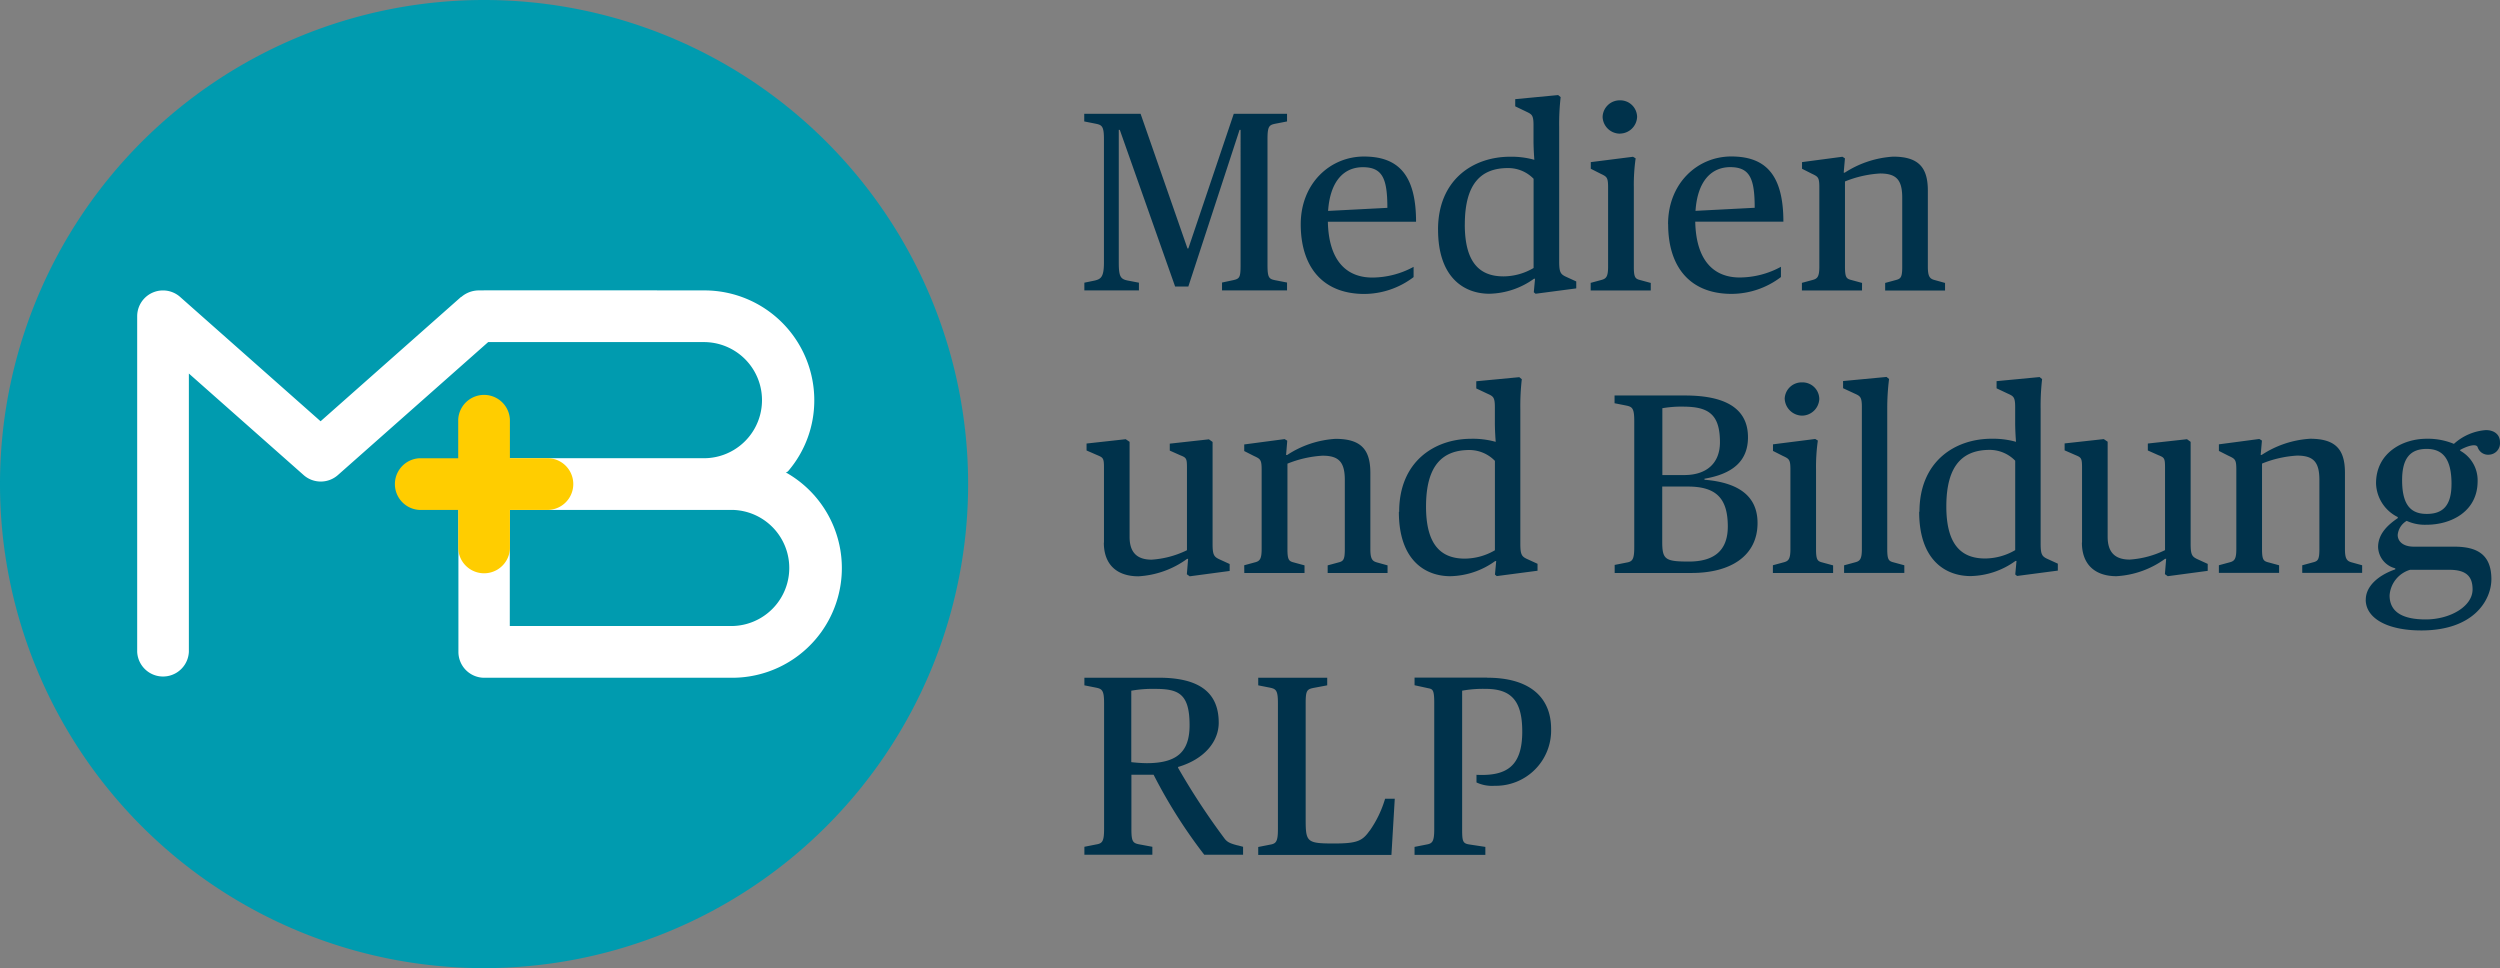
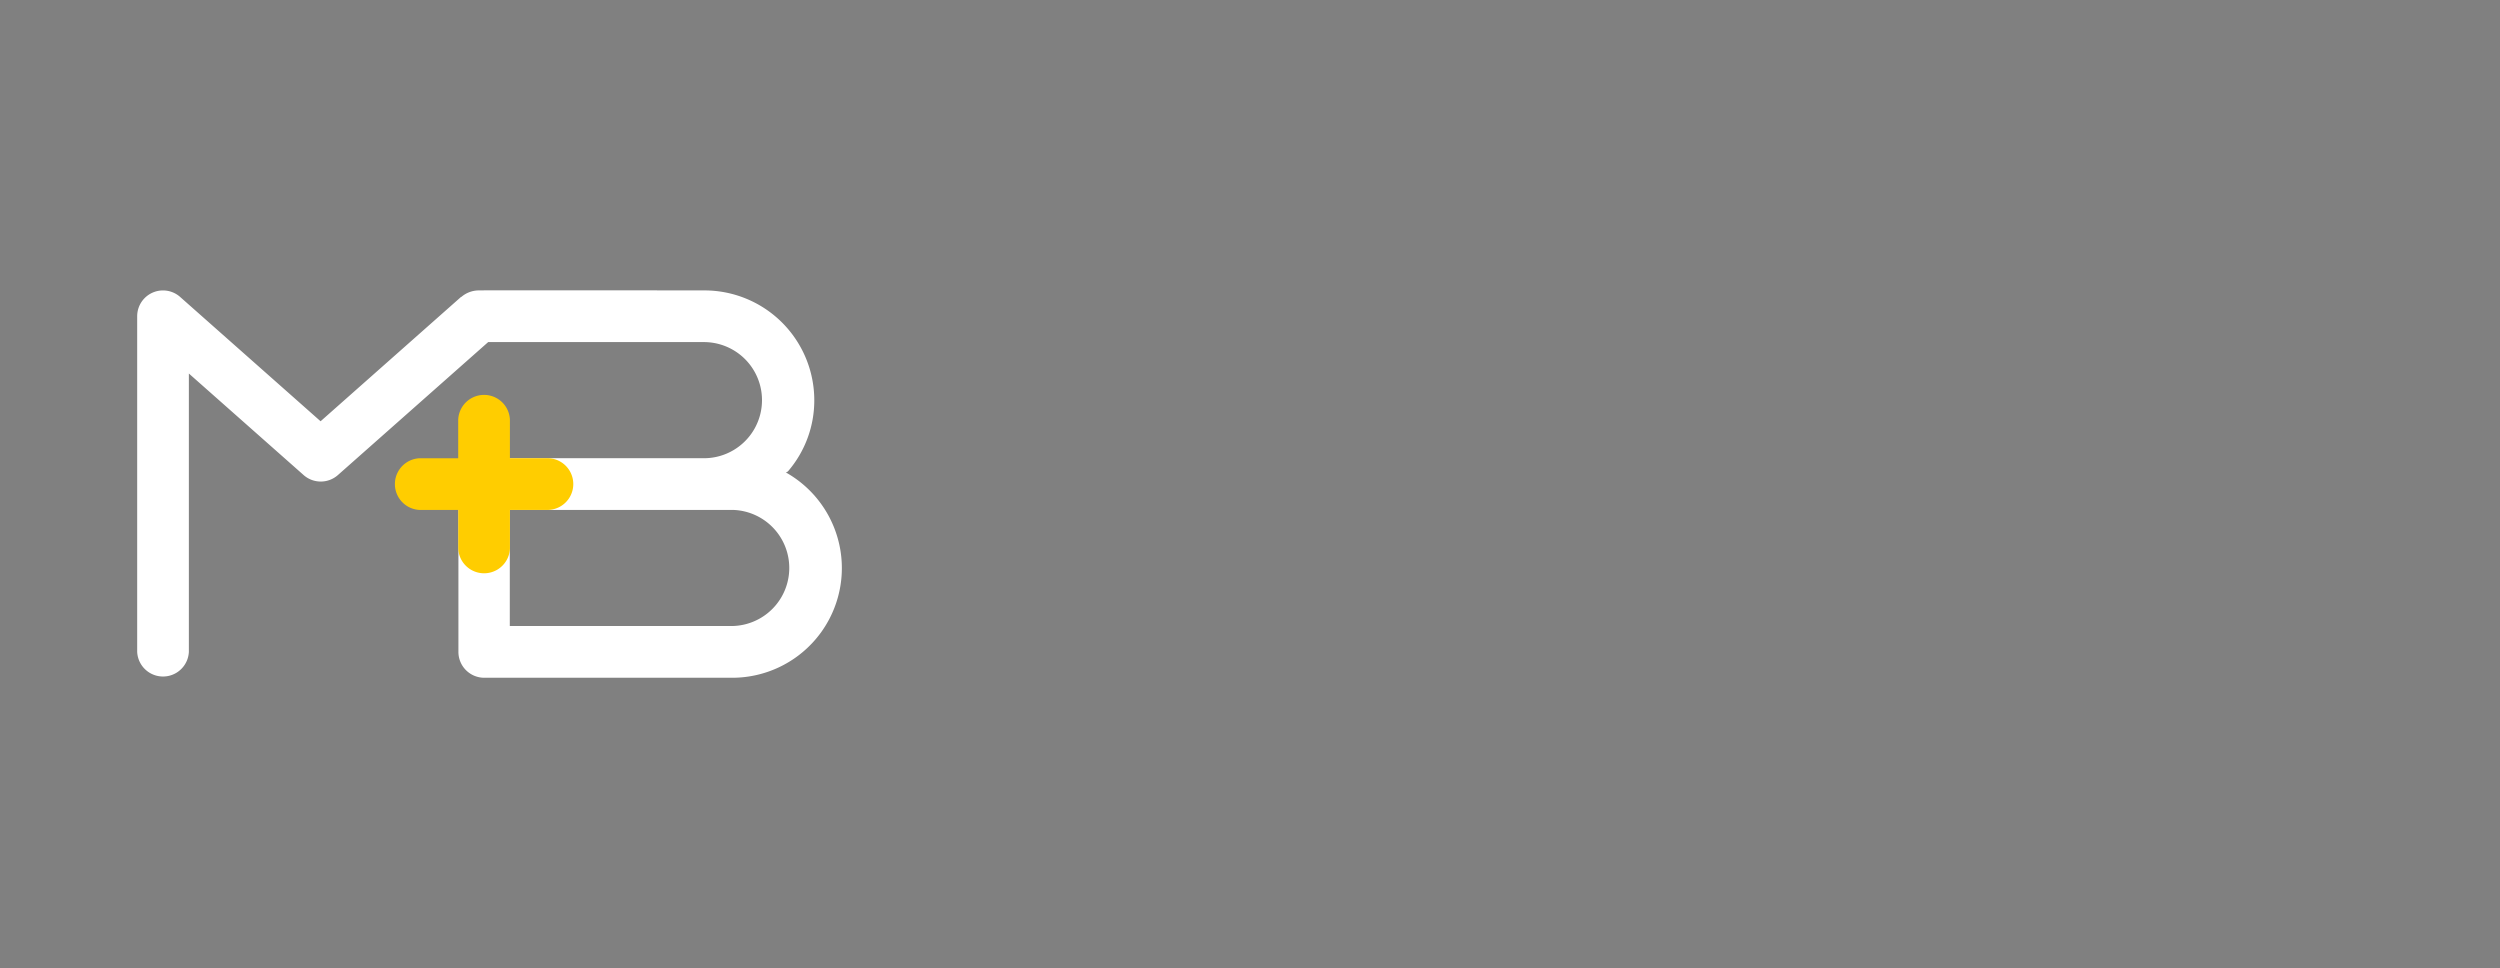
<svg xmlns="http://www.w3.org/2000/svg" id="MB_Logo_RGB" width="299.548" height="116" viewBox="0 0 299.548 116">
  <rect x="0" y="0" width="299.548" height="116" fill="#808080" stroke="none" />
-   <path id="Pfad_426" data-name="Pfad 426" d="M144.608,74.277h-6.534V73.35l1.064-.218c.887-.177,1.282-.368,1.282-2.2v-14.8c0-1.528-.246-1.678-.982-1.828l-1.378-.273v-.914h6.752l5.62,16.137h.1l5.443-16.137h6.384v.914l-1.4.273c-.737.15-.941.3-.941,1.828v15.1c0,1.528.177,1.678.941,1.828l1.4.273v.941h-7.789v-.941l1.282-.273c.818-.177.941-.3.941-1.828V55.044h-.123l-6.138,18.77h-1.582l-6.629-18.77h-.123V70.935c0,1.828.246,2.019,1.282,2.2l1.132.218v.928ZM164,66.352c0-4.9,3.519-8.116,7.571-8.116s6.247,2.114,6.247,7.816H167.251c.1,4.651,2.21,6.684,5.333,6.684a10.428,10.428,0,0,0,4.938-1.282v1.228a9.83,9.83,0,0,1-5.947,2.019C166.487,74.673,164,71.3,164,66.352Zm3.274-1.6,7.107-.368c0-3.519-.587-4.87-2.946-4.87C169.2,59.518,167.524,61.141,167.278,64.756Zm13.177,2.237c0-5.975,4.2-8.73,8.635-8.73a10.228,10.228,0,0,1,2.905.368s-.1-1.228-.1-2.333V54.457c0-1.228-.218-1.282-.914-1.623L189.7,52.22v-.859l5.143-.491.3.246a28,28,0,0,0-.177,3.587V70.785c0,1.378.177,1.569.914,1.9l1.132.518v.832l-4.87.641-.218-.177.15-1.623h-.123a9.447,9.447,0,0,1-5.361,1.8C183.633,74.673,180.455,72.8,180.455,66.993Zm3.206-.614c0,4.406,1.651,6.22,4.624,6.22A7.155,7.155,0,0,0,191.9,71.59V60.9a4.236,4.236,0,0,0-3.028-1.282c-3.219-.014-5.211,1.8-5.211,6.766Zm22.3,7.011-1.255-.341c-.614-.15-.791-.3-.791-1.6V61.892a22.427,22.427,0,0,1,.218-3.437l-.314-.191-5.061.641V59.7l1.159.587c.764.368.914.423.914,1.651v9.494c0,1.2-.218,1.446-.832,1.6l-1.255.341v.914h7.2v-.887h0Zm-3.7-17.9a2.079,2.079,0,0,0,2.046-1.992,2.015,2.015,0,0,0-2.046-1.992,2.051,2.051,0,0,0-2.087,1.992A2.079,2.079,0,0,0,202.267,55.494Zm5.756,10.858c0-4.9,3.519-8.116,7.571-8.116s6.247,2.114,6.247,7.816H211.269c.1,4.651,2.21,6.684,5.333,6.684a10.428,10.428,0,0,0,4.938-1.282v1.228a9.83,9.83,0,0,1-5.947,2.019C210.492,74.673,208.023,71.3,208.023,66.352Zm3.274-1.6,7.107-.368c0-3.519-.587-4.87-2.946-4.87C213.22,59.518,211.542,61.141,211.3,64.756Zm19.97,8.635-1.255-.341c-.614-.15-.791-.3-.791-1.6V61.223a13.185,13.185,0,0,1,4.2-.955c1.964,0,2.66.764,2.66,2.905V71.44c0,1.282-.177,1.446-.791,1.6l-1.255.341v.914h7.175v-.914l-1.228-.341c-.587-.15-.832-.4-.832-1.6V62.328c0-2.755-1.078-4.079-4.16-4.079a12.013,12.013,0,0,0-5.8,1.923h-.123l.15-1.719-.3-.191-4.842.641V59.7l1.159.587c.764.368.914.423.914,1.651v9.494c0,1.2-.218,1.446-.832,1.6l-1.255.341v.914h7.2Zm-74.833,67.385.668.177v.955h-4.651a61,61,0,0,1-6.07-9.589h-2.66v6.52c0,1.528.177,1.691,1.037,1.841l1.473.273v.955h-8.144v-.955l1.378-.273c.737-.123.982-.3.982-1.841V123.711c0-1.528-.246-1.691-.982-1.841l-1.378-.273v-.914h8.921c4.938,0,7.175,1.842,7.175,5.388,0,2.264-1.719,4.379-4.87,5.306v.1a83.406,83.406,0,0,0,5.552,8.457C155.165,140.353,155.479,140.53,156.434,140.775Zm-5.743-14.391c0-3.738-1.282-4.351-4.106-4.351a14.549,14.549,0,0,0-2.878.218V130.8a17.463,17.463,0,0,0,1.841.123c3.642,0,5.143-1.364,5.143-4.542Zm21.566,12.645c-.859,1.228-1.5,1.528-4.256,1.528-3.315,0-3.4-.177-3.4-3V123.711c0-1.528.177-1.651.982-1.814l1.6-.3v-.914h-8.266v.914l1.378.273c.737.15.982.3.982,1.841v15.141c0,1.528-.246,1.719-.982,1.841l-1.378.273v.955h15.96l.4-6.738h-1.159a13.04,13.04,0,0,1-1.855,3.847Zm14.091-18.347h-8.7v.914l1.691.368c.491.1.668.218.668,1.746v15.141c0,1.528-.245,1.719-.982,1.841l-1.378.273v.955h8.484v-.955l-1.8-.273c-.887-.123-.982-.3-.982-1.841V122.238a14,14,0,0,1,2.824-.218c3.124,0,4.379,1.5,4.379,5.115,0,4.133-1.842,5.361-5.484,5.183v.914a4.38,4.38,0,0,0,2.169.4A6.631,6.631,0,0,0,194,126.821c0-3.847-2.633-6.138-7.652-6.138Zm-45.914-16.191V95.475c0-1.132-.123-1.173-.832-1.473l-1.255-.546v-.832l4.692-.518.464.314v11.39c0,1.773.8,2.728,2.646,2.728a11.3,11.3,0,0,0,4.229-1.132V95.489c0-1.132-.1-1.173-.832-1.473l-1.228-.546v-.832l4.692-.518.437.314v12.208c0,1.378.177,1.569.914,1.9l1.132.518v.832l-4.788.641-.341-.246.15-1.841h-.123a10.95,10.95,0,0,1-5.825,2.087c-2.578,0-4.147-1.4-4.147-4.024Zm16.805,2.728,1.255-.341c.614-.15.832-.4.832-1.6V95.775c0-1.228-.15-1.3-.928-1.664l-1.159-.587v-.791l4.842-.641.314.191L162.245,94h.123a11.839,11.839,0,0,1,5.8-1.937c3.1,0,4.174,1.323,4.174,4.079v9.139c0,1.2.246,1.446.832,1.6l1.228.341v.914h-7.175v-.914l1.255-.341c.614-.15.8-.3.8-1.6V97c0-2.155-.709-2.919-2.674-2.919a13.185,13.185,0,0,0-4.2.955v10.244c0,1.3.177,1.446.791,1.6l1.255.341v.914h-7.216Zm18.565-6.411c0-5.988,4.2-8.744,8.648-8.744a10.263,10.263,0,0,1,2.919.368s-.1-1.228-.1-2.333V88.259c0-1.228-.218-1.3-.928-1.623l-1.3-.614v-.859l5.156-.491.3.246a28.007,28.007,0,0,0-.177,3.587v16.11c0,1.378.177,1.569.928,1.9l1.132.518v.832l-4.883.641-.218-.177.15-1.623h-.123a9.464,9.464,0,0,1-5.374,1.814c-2.974,0-6.166-1.869-6.166-7.707Zm11.472,4.6V94.7a4.277,4.277,0,0,0-3.042-1.3c-3.219,0-5.211,1.814-5.211,6.779,0,4.42,1.664,6.234,4.638,6.234a7.217,7.217,0,0,0,3.628-1.009Zm14.336,1.773,1.378-.273c.737-.123.982-.314.982-1.841V89.91c0-1.528-.246-1.691-.982-1.841l-1.378-.273v-.928h8.444c4.6,0,7.543,1.4,7.543,5.006,0,2.878-1.869,4.392-5.211,4.965v.123c4.174.341,6.357,2.019,6.357,5.183,0,3.9-3.165,5.988-7.912,5.988h-9.207v-.955ZM209.96,96.4c2.7,0,4.27-1.446,4.27-3.928,0-3.369-1.378-4.27-4.447-4.27a13.057,13.057,0,0,0-2.455.191V96.4Zm5.211,6.166c0-3.342-1.35-4.788-4.788-4.788h-3.069v6.6c0,2.142.341,2.387,3.192,2.387S215.171,105.6,215.171,102.568Zm5.415,4.638,1.255-.341c.614-.15.832-.4.832-1.6V95.761c0-1.228-.15-1.3-.928-1.664l-1.159-.587v-.791l5.061-.641.314.191a22.2,22.2,0,0,0-.218,3.437v9.576c0,1.3.177,1.446.791,1.6l1.255.341v.914h-7.216v-.914Zm1.4-19.915a2.033,2.033,0,0,1,2.087-1.992,2.01,2.01,0,0,1,2.06,1.992,2.091,2.091,0,0,1-2.06,1.992A2.117,2.117,0,0,1,221.991,87.291Zm7.161,19.915,1.255-.341c.614-.15.832-.4.832-1.6V88.232c0-1.228-.218-1.3-.928-1.623l-1.323-.614v-.859l5.211-.491.3.246a28.123,28.123,0,0,0-.218,3.587v16.792c0,1.3.177,1.446.791,1.6l1.255.341v.914h-7.216v-.914Zm8.989-6.411c0-5.988,4.2-8.744,8.648-8.744a10.264,10.264,0,0,1,2.919.368s-.1-1.228-.1-2.333V88.245c0-1.228-.218-1.3-.928-1.623l-1.3-.614v-.859l5.156-.491.3.246a28.014,28.014,0,0,0-.177,3.587V104.6c0,1.378.177,1.569.928,1.9l1.132.518v.832l-4.883.641-.218-.177.15-1.623h-.123a9.464,9.464,0,0,1-5.374,1.814c-2.974,0-6.166-1.869-6.166-7.707Zm11.472,4.6V94.684a4.277,4.277,0,0,0-3.042-1.3c-3.219,0-5.211,1.814-5.211,6.779,0,4.42,1.664,6.234,4.638,6.234a7.218,7.218,0,0,0,3.628-1.009Zm8.007-.914V95.461c0-1.132-.123-1.173-.832-1.473l-1.255-.546V92.61l4.692-.518.464.314V103.8c0,1.773.8,2.728,2.646,2.728a11.3,11.3,0,0,0,4.229-1.132V95.475c0-1.132-.1-1.173-.832-1.473l-1.228-.546v-.832l4.692-.518.436.314v12.208c0,1.378.177,1.569.914,1.9l1.132.518v.832l-4.788.641-.341-.246.15-1.841h-.123a10.95,10.95,0,0,1-5.825,2.087c-2.578,0-4.147-1.4-4.147-4.024Zm16.4,2.728,1.255-.341c.614-.15.832-.4.832-1.6V95.761c0-1.228-.15-1.3-.928-1.664l-1.16-.587v-.791l4.842-.641.314.191-.15,1.719h.123a11.84,11.84,0,0,1,5.8-1.937c3.1,0,4.174,1.323,4.174,4.079v9.139c0,1.2.246,1.446.832,1.6l1.228.341v.914H284v-.914l1.255-.341c.614-.15.8-.3.8-1.6v-8.28c0-2.155-.709-2.919-2.674-2.919a13.186,13.186,0,0,0-4.2.955v10.244c0,1.3.177,1.446.791,1.6l1.255.341v.914h-7.216v-.914Zm17.6,4.106c0-1.5,1.35-2.851,3.533-3.615v-.123a2.716,2.716,0,0,1-2.06-2.551c0-1.691,1.35-2.769,2.36-3.465v-.123a4.646,4.646,0,0,1-2.605-4.051c0-3.628,3.165-5.334,6.07-5.334a8.116,8.116,0,0,1,3.26.614A6.4,6.4,0,0,1,306,91.014c.955,0,1.691.491,1.691,1.446a1.372,1.372,0,0,1-1.3,1.5,1.309,1.309,0,0,1-1.378-.914c-.191-.464-1.3-.1-2.087.341v.1a4.036,4.036,0,0,1,2.087,3.656c0,3.615-3.165,5.211-6.111,5.211a5.222,5.222,0,0,1-2.387-.464,2.185,2.185,0,0,0-1.078,1.691c0,.737.614,1.4,1.937,1.4h4.842c2.633,0,4.447.859,4.447,3.9,0,2.387-1.991,6.138-8.4,6.138-4.147,0-6.657-1.5-6.657-3.683Zm12.795-1.2c0-1.378-.559-2.36-2.769-2.36h-4.72a3.449,3.449,0,0,0-2.455,3.069c0,1.869,1.378,2.878,4.324,2.878S304.408,112.13,304.408,110.111Zm-2.523-12.645c0-3-1.037-4.2-2.974-4.2s-2.946,1.078-2.946,3.738c0,2.974,1.037,4.051,2.946,4.051S301.884,100.1,301.884,97.466Z" transform="translate(-8.147 -39.48)" fill="#00324b" />
-   <path id="Pfad_427" data-name="Pfad 427" d="M100.82,158.52a58,58,0,1,0-58-58,58.006,58.006,0,0,0,58,58" transform="translate(-42.82 -42.52)" fill="#009baf" />
  <path id="Pfad_428" data-name="Pfad 428" d="M93.678,68.811l-16.833,14.9-16.833-14.9A3.094,3.094,0,0,0,54.87,71.13v40.213a3.1,3.1,0,0,0,6.193,0V77.991l13.75,12.167a3.1,3.1,0,0,0,4.106,0L96.924,74.226h25.931a6.957,6.957,0,0,1,.014,13.913H96.46a3.1,3.1,0,0,0-3.1,3.1v20.106a3.1,3.1,0,0,0,3.1,3.1h29.7a13.141,13.141,0,0,0,6.779-24.4,1.436,1.436,0,0,0-.355-.177.835.835,0,0,0,.3-.2A13,13,0,0,0,136,81.183a13.165,13.165,0,0,0-13.15-13.15s-25.822-.027-27.09,0a3.237,3.237,0,0,0-2.046.778Zm32.451,39.435H99.516V94.332h26.613a6.957,6.957,0,0,1,0,13.913Z" transform="translate(-38.433 -33.236)" fill="#fff" />
  <path id="Pfad_429" data-name="Pfad 429" d="M95.965,84.834H91.327V80.2a3.1,3.1,0,0,0-6.193,0v4.638H80.5a3.1,3.1,0,0,0,0,6.193h4.638v4.638a3.1,3.1,0,0,0,6.193,0V91.027h4.638a3.1,3.1,0,0,0,0-6.193Z" transform="translate(-30.231 -29.931)" fill="#ffcd00" />
</svg>